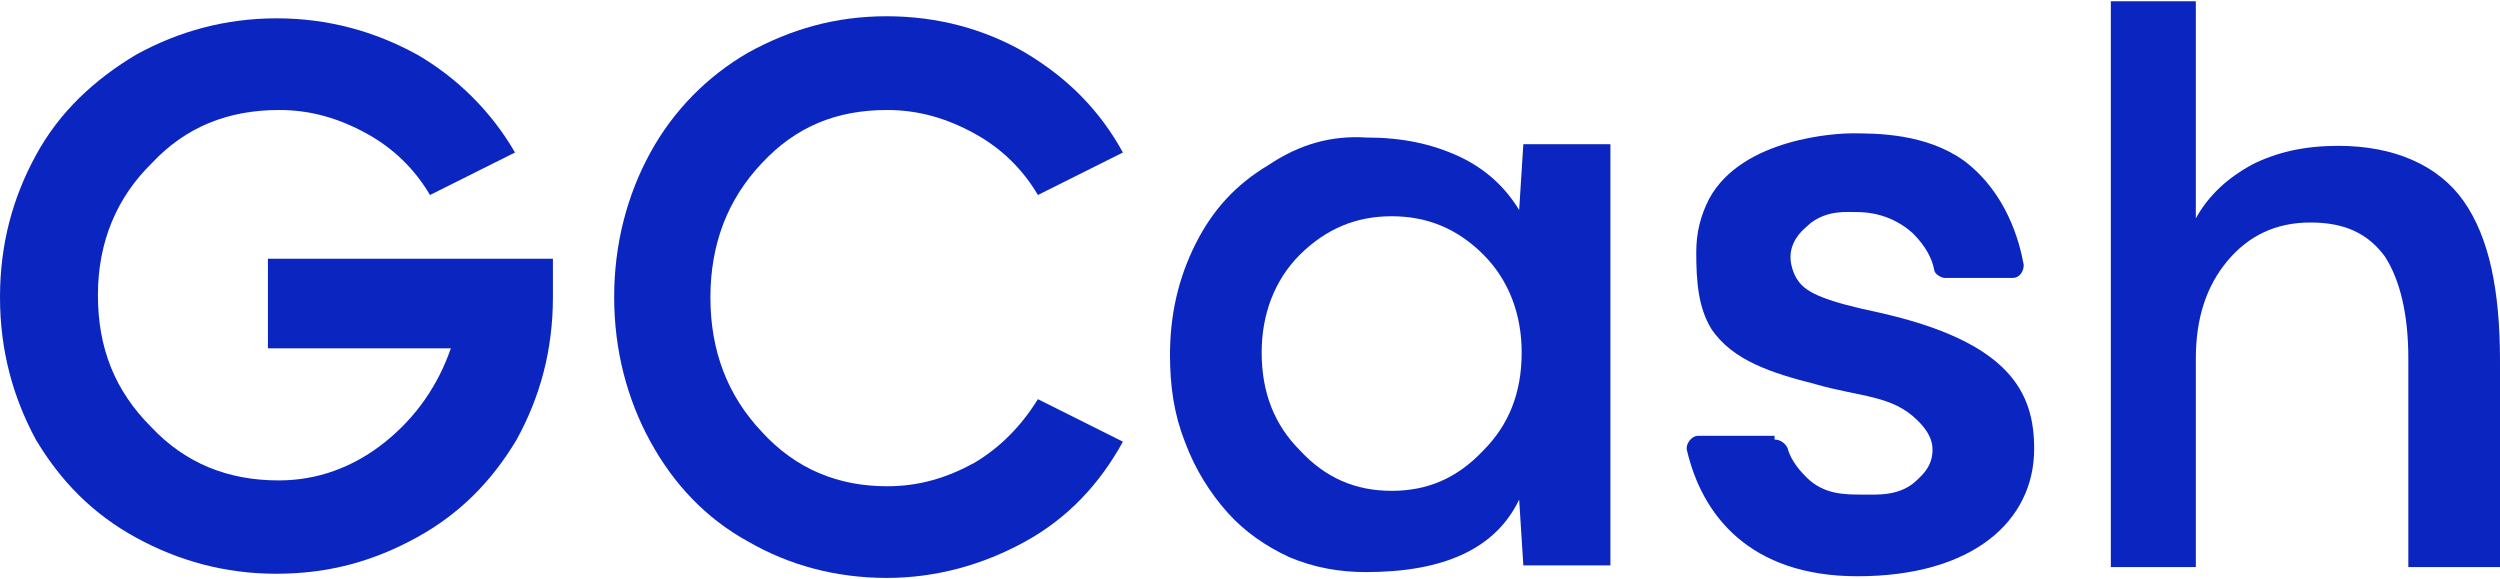
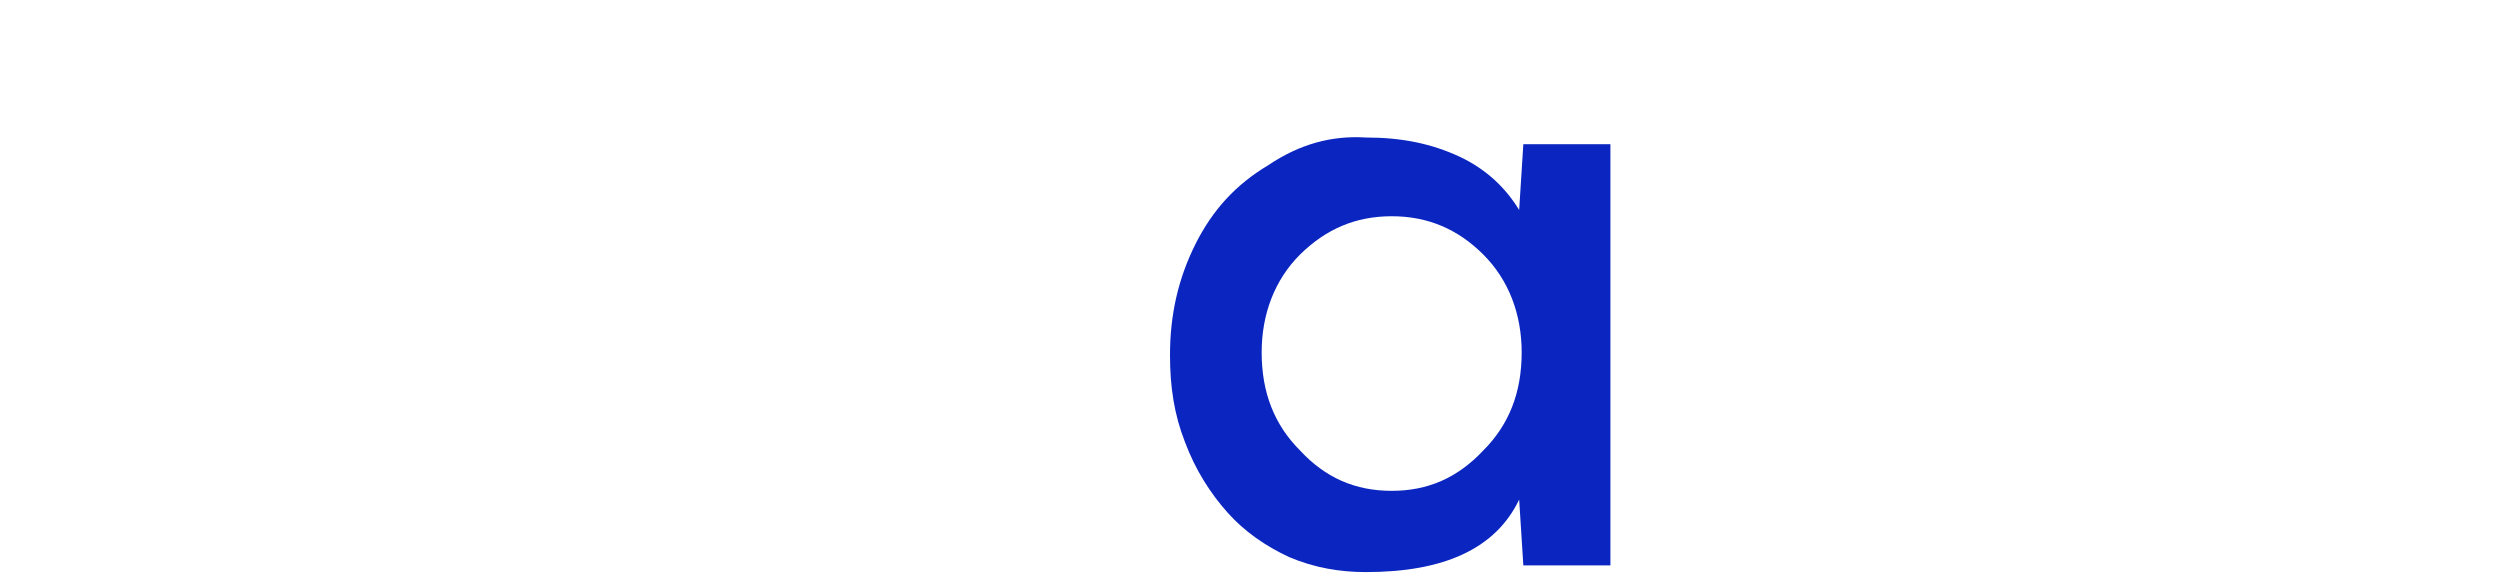
<svg xmlns="http://www.w3.org/2000/svg" version="1.1" id="Слой_1" x="0px" y="0px" viewBox="0 0 600 139" style="enable-background:new 0 0 600 139;" xml:space="preserve">
  <style type="text/css">
	.st0{fill:#0B26C0;}
</style>
  <g>
-     <path class="st0" d="M64.3,84.1v-22h68.4v9.2c0,12.8-3.1,24-8.7,34.2c-6.1,10.2-13.8,17.9-24,23.5c-10.2,5.6-20.9,8.7-33.7,8.7   c-12.3,0-23.5-3.1-33.7-8.7c-10.2-5.6-17.9-13.3-24-23.5C3.1,95.3,0,84.1,0,71.3s3.1-24,8.7-34.2s13.8-17.9,24-24   c10.2-5.6,21.4-8.7,33.7-8.7c12.3,0,23.5,3.1,33.7,8.7c9.7,5.6,17.9,13.8,23.5,23.5l-20.4,10.2c-3.6-6.1-8.7-11.2-15.3-14.8   c-6.6-3.6-13.3-5.6-20.9-5.6c-12.3,0-22.5,4.1-30.6,12.8C28.1,47.3,23.5,58,23.5,70.8s4.1,23,12.8,31.7   c8.2,8.7,18.4,12.8,30.6,12.8c9.2,0,17.9-3.1,25.5-9.2s12.8-13.8,15.8-22.5H64.3V84.1z" />
-     <path class="st0" d="M212.9,116.7c7.7,0,14.3-2,20.9-5.6c6.1-3.6,11.2-8.7,15.3-15.3l20.4,10.2c-5.6,10.2-13.3,18.4-23.5,24   c-10.2,5.6-21.4,8.7-33.2,8.7c-12.3,0-23.5-3.1-33.2-8.7c-10.2-5.6-17.9-13.8-23.5-24s-8.7-22-8.7-34.7s3.1-24.5,8.7-34.7   c5.6-10.2,13.8-18.4,23.5-24c10.2-5.6,20.9-8.7,33.2-8.7s23.5,3.1,33.2,8.7c10.2,6.1,17.9,13.8,23.5,24l-20.4,10.2   c-3.6-6.1-8.7-11.2-15.3-14.8c-6.6-3.6-13.3-5.6-20.9-5.6c-12.3,0-22,4.1-30.1,12.8c-8.2,8.7-12.3,19.4-12.3,32.2   s4.1,23.5,12.3,32.2C191,112.6,201.2,116.7,212.9,116.7z" />
    <path class="st0" d="M327.8,33c8.7,0,15.8,1.5,22.5,4.6c6.6,3.1,11.2,7.7,14.3,12.8l1-15.8h20.9v101.1h-20.9l-1-15.8   c-5.6,11.7-17.9,17.4-36.8,17.4c-6.1,0-12.3-1-18.4-3.6c-5.6-2.6-10.7-6.1-14.8-10.7c-4.1-4.6-7.7-10.2-10.2-16.9   c-2.6-6.6-3.6-13.3-3.6-20.9c0-9.7,2-18.4,6.1-26.6c4.1-8.2,9.7-14.3,17.4-18.9C312,34.5,319.7,32.5,327.8,33z M334,117.8   c8.7,0,15.8-3.1,22-9.7c6.1-6.1,9.2-13.8,9.2-23.5c0-9.2-3.1-17.4-9.2-23.5c-6.1-6.1-13.3-9.2-22-9.2s-15.8,3.1-22,9.2   c-6.1,6.1-9.2,14.3-9.2,23.5c0,9.7,3.1,17.4,9.2,23.5C318.1,114.7,325.3,117.8,334,117.8z" />
-     <path class="st0" d="M600,136.1h-22v-50c0-10.7-2-18.9-5.6-24.5c-4.1-5.6-9.7-8.2-17.9-8.2c-8.2,0-14.8,3.1-19.9,9.2   S527,76.4,527,86.1v50h-20.4V0.3H527v52.1c3.1-5.6,7.7-9.7,13.3-12.8c6.1-3.1,12.8-4.6,20.9-4.6c13.3,0,24,4.6,30.1,13.3   c6.1,8.7,8.7,21.4,8.7,38.3L600,136.1L600,136.1z" />
    <g>
-       <path class="st0" d="M425.9,105.5c1.5,0,2.6,1,3.1,2c0.5,2,2,4.6,4.6,7.1c4.1,4.1,9.2,4.1,13.3,4.1c3.6,0,9.2,0.5,13.3-3.6    c1-1,3.6-3.1,3.6-7.1c0-1,0-3.6-3.6-7.1c-6.1-6.1-13.8-5.6-24.5-8.7c-10.2-2.6-19.9-5.6-25-13.3c-3.1-5.1-3.6-11.2-3.6-18.4    c0-4.6,1-8.7,3.1-12.8C418.2,33,441.2,32,444.3,32c6.1,0,17.9,0,27.1,6.6c10.2,7.7,13.3,19.4,14.3,25c0,1.5-1,3.1-2.6,3.1h-16.3    c-1,0-2.6-1-2.6-2c-0.5-2.6-2-5.6-5.1-8.7c-5.1-4.6-10.7-5.1-13.3-5.1s-7.1-0.5-11.2,2.6c-1,1-3.6,2.6-4.6,6.1    c-1,3.6,1,7.1,1.5,7.7c2,3.1,7.1,5.1,19.4,7.7c31.7,7.1,37.3,19.4,37.3,32.7c0,17.4-14.8,30.6-42.4,30.6    c-26,0-37.3-14.8-40.9-30.1c-0.5-1.5,1-3.6,2.6-3.6h18.4V105.5z" />
-     </g>
+       </g>
  </g>
</svg>